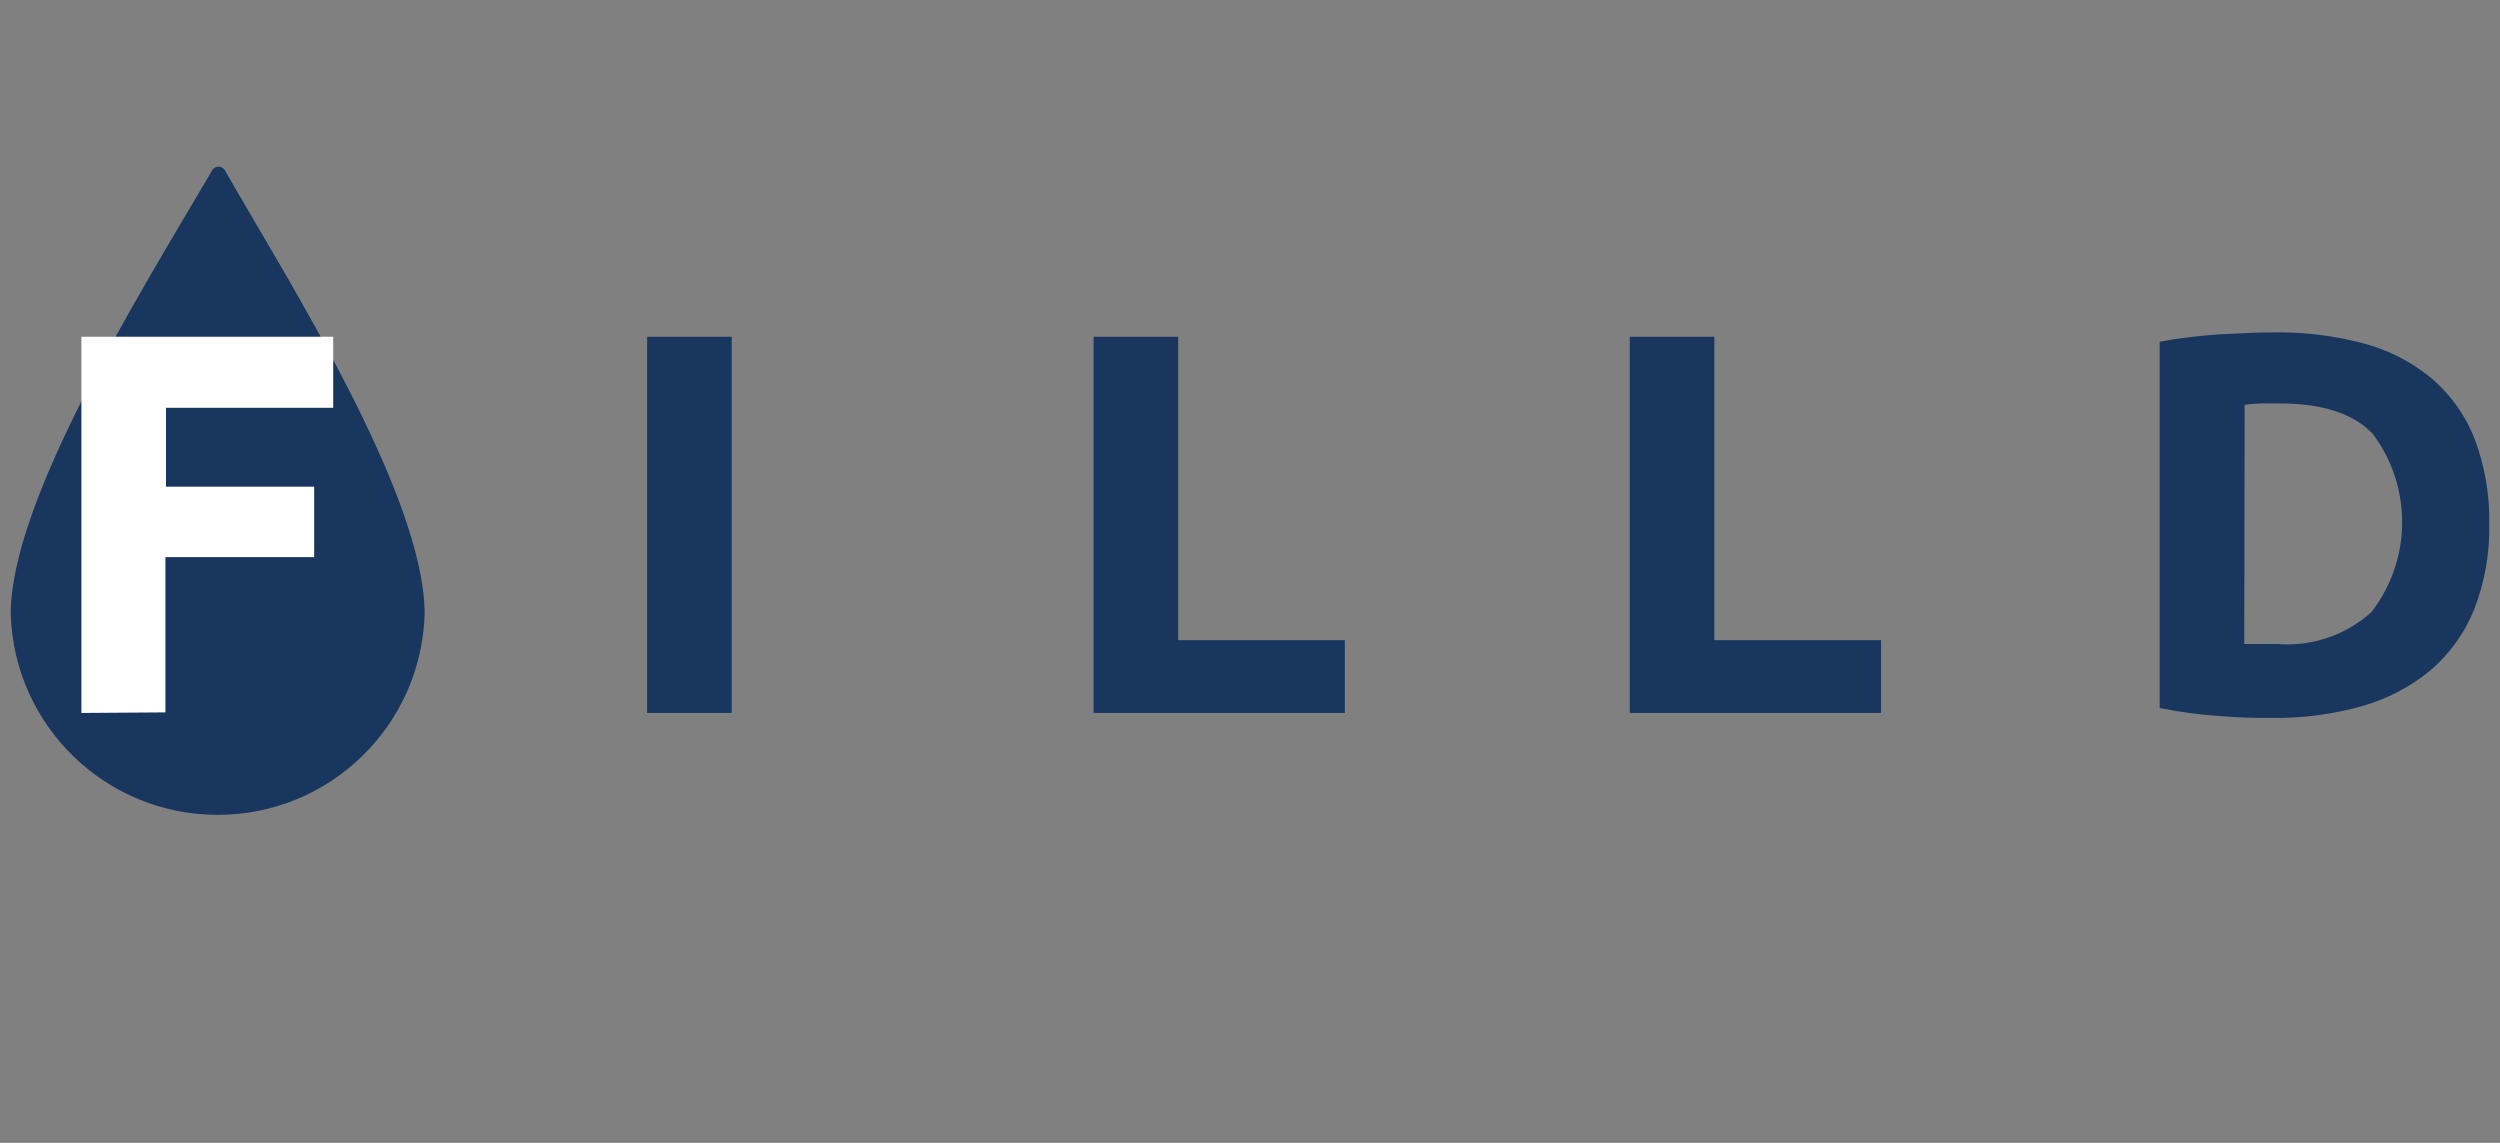
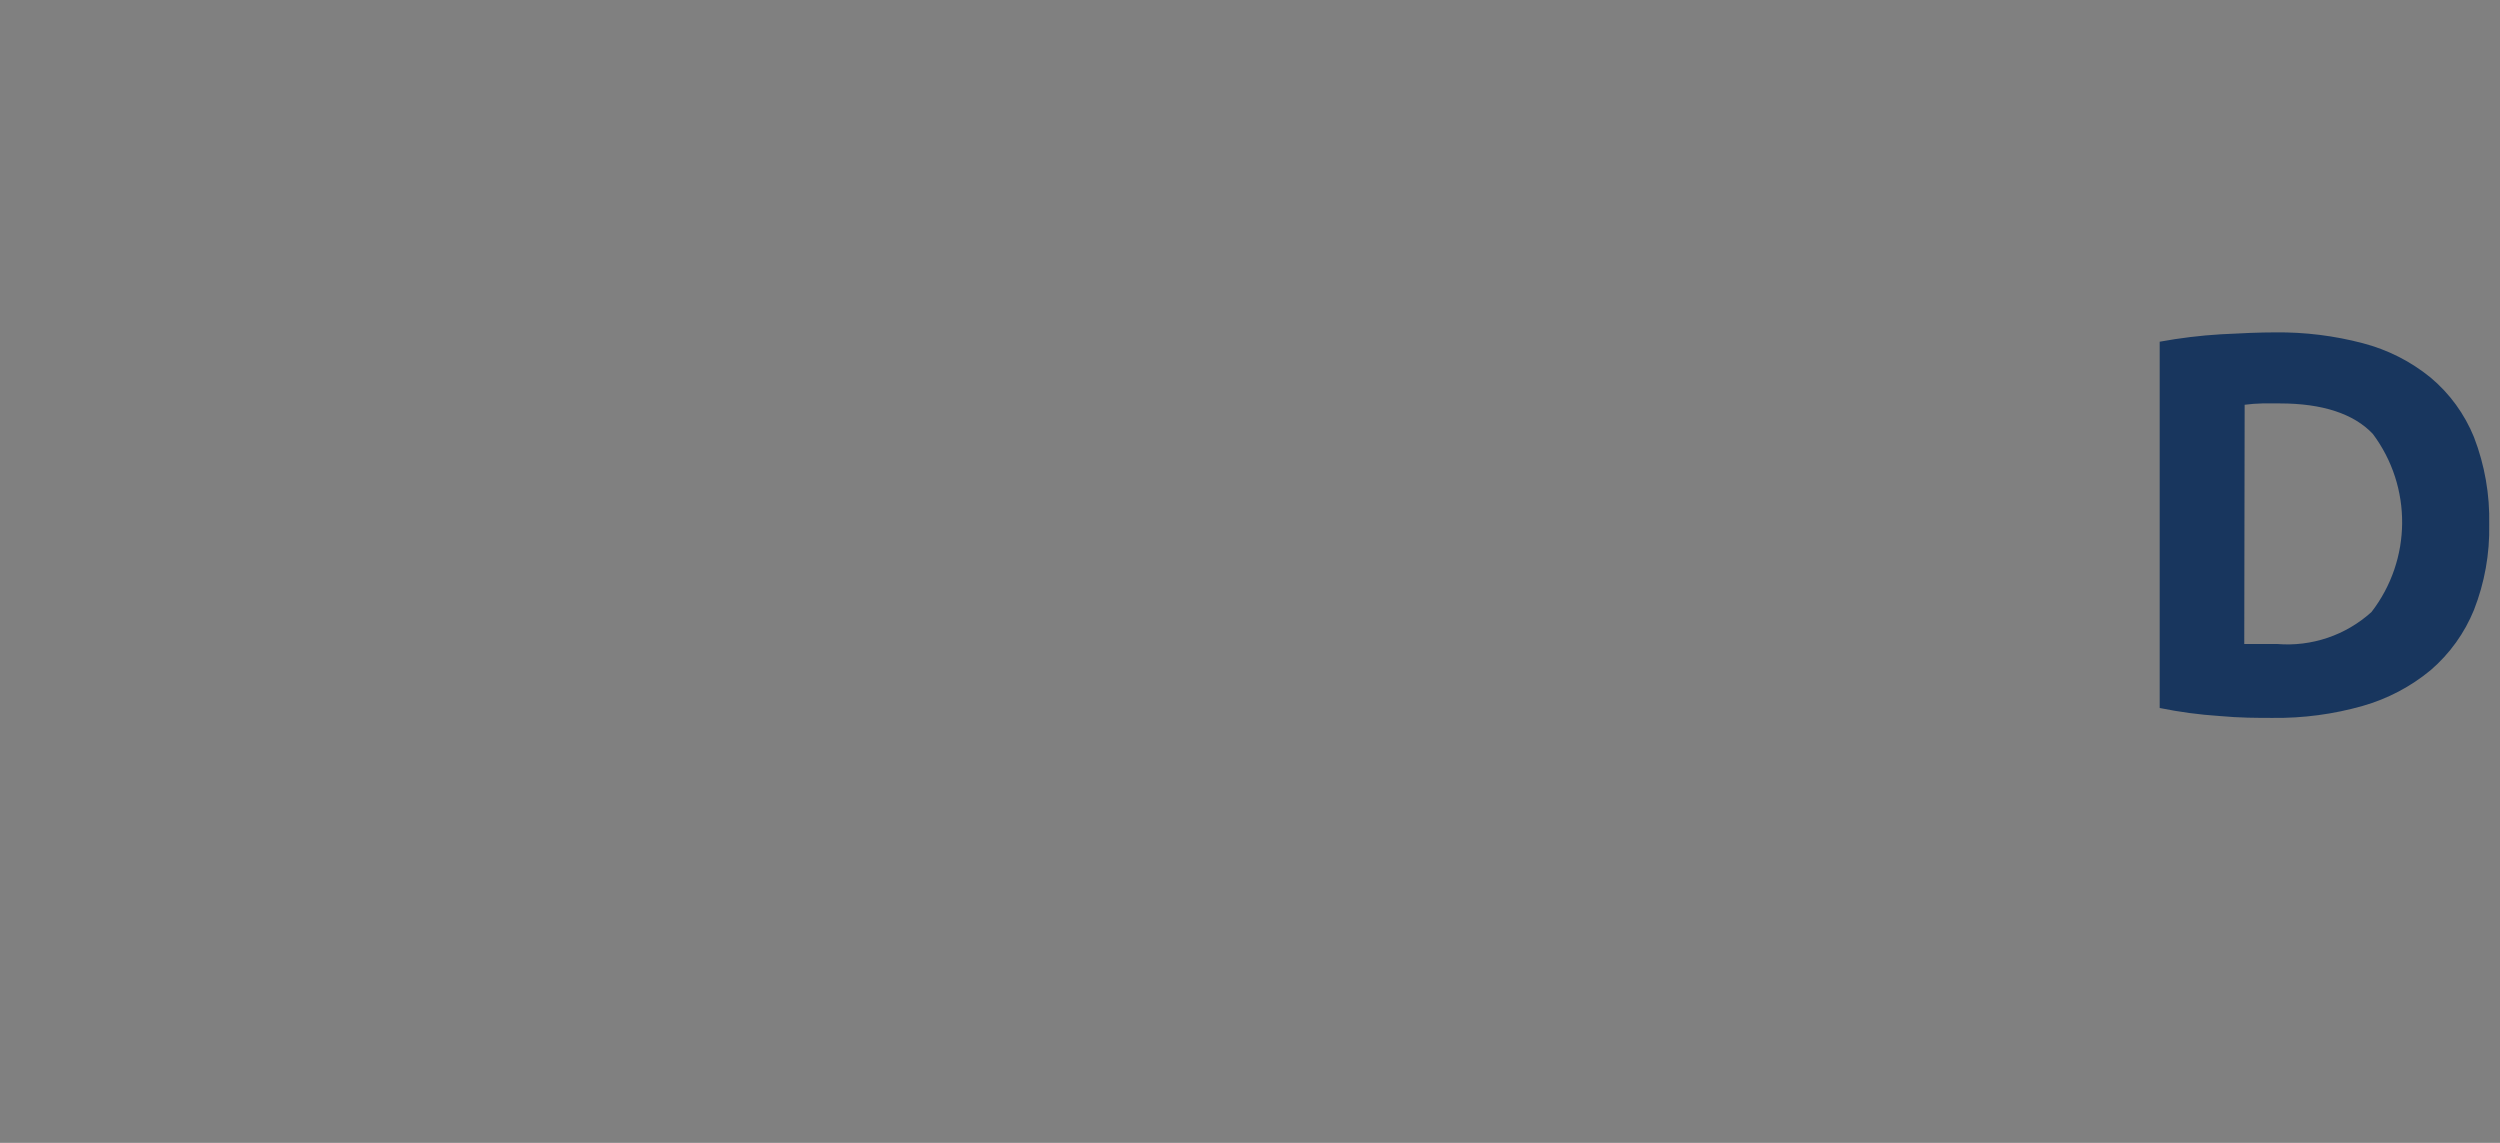
<svg xmlns="http://www.w3.org/2000/svg" width="105px" height="48px" viewBox="0 0 105 48" version="1.1">
  <rect x="0" y="0" width="105" height="48" fill="#808080" stroke="none" />
  <title>filld-logo</title>
  <g id="Logos" stroke="none" stroke-width="1" fill="none" fill-rule="evenodd">
    <g id="filld-logo" transform="translate(0.451, 0)" fill-rule="nonzero">
      <g id="lockup" transform="translate(0, 7)">
-         <path d="M9.016,0.192 C8.968,0.076 8.854,-1.77635684e-15 8.728,-1.77635684e-15 C8.602,-1.77635684e-15 8.488,0.076 8.44,0.192 C5.312,5.504 0,14.04 0,18.792 C0.143,23.49 3.992,27.224 8.692,27.224 C13.392,27.224 17.241,23.49 17.384,18.792 C17.384,13.776 11.568,4.664 9.016,0.192 Z" id="Path" fill="#18365E" />
-         <polygon id="Path" fill="#18365E" points="26.728 7.144 30.28 7.144 30.28 22.944 26.728 22.944" />
-         <polygon id="Path" fill="#18365E" points="56.032 19.888 56.032 22.944 45.48 22.944 45.48 7.144 49.032 7.144 49.032 19.888" />
        <path d="M104.096,15.032 C104.121,16.257 103.903,17.475 103.456,18.616 C103.06,19.591 102.437,20.457 101.64,21.144 C100.802,21.838 99.83,22.35 98.784,22.648 C97.554,22.998 96.279,23.168 95,23.152 C94.36,23.152 93.616,23.152 92.76,23.072 C91.919,23.017 91.082,22.904 90.256,22.736 L90.256,7.352 C91.105,7.196 91.963,7.092 92.824,7.04 C93.712,6.992 94.472,6.96 95.112,6.96 C96.354,6.946 97.591,7.1 98.792,7.416 C99.831,7.687 100.799,8.178 101.632,8.856 C102.436,9.529 103.062,10.389 103.456,11.36 C103.907,12.53 104.125,13.778 104.096,15.032 L104.096,15.032 Z M93.808,20.048 L94.392,20.048 L95.192,20.048 C96.641,20.167 98.075,19.68 99.152,18.704 C100.847,16.506 100.87,13.447 99.208,11.224 C98.408,10.376 97.088,9.944 95.312,9.944 L94.56,9.944 C94.314,9.949 94.068,9.968 93.824,10 L93.808,20.048 Z" id="Shape" fill="#18365E" />
-         <polygon id="Path" fill="#18365E" points="78.552 19.888 78.552 22.944 68 22.944 68 7.144 71.552 7.144 71.552 19.888" />
-         <polygon id="Path" fill="#FFFFFF" points="2.968 22.944 2.968 7.144 13.544 7.144 13.544 10.128 6.52 10.128 6.52 13.44 12.744 13.44 12.744 16.4 6.496 16.4 6.496 22.92" />
      </g>
    </g>
  </g>
</svg>